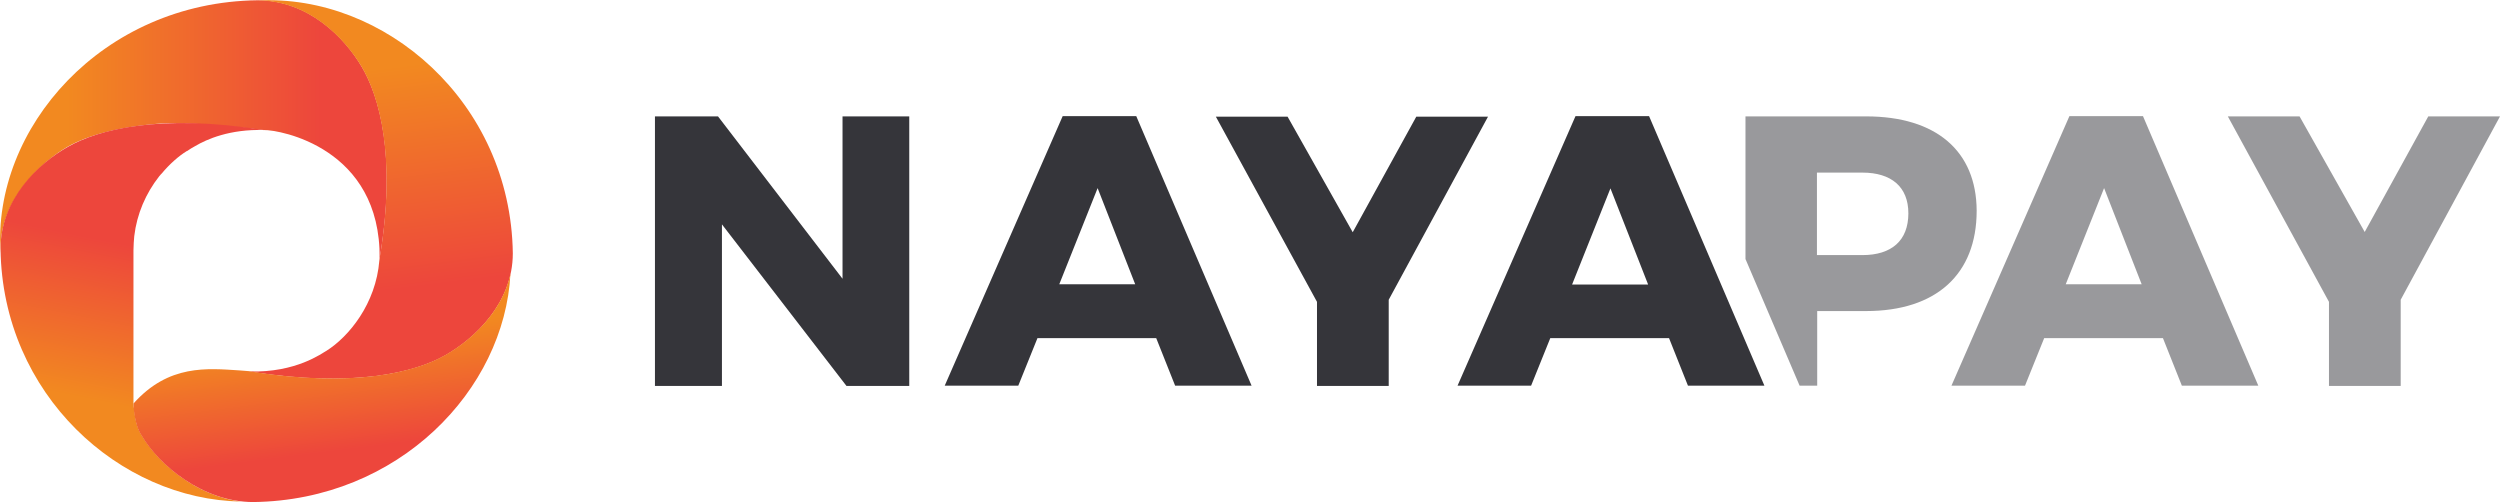
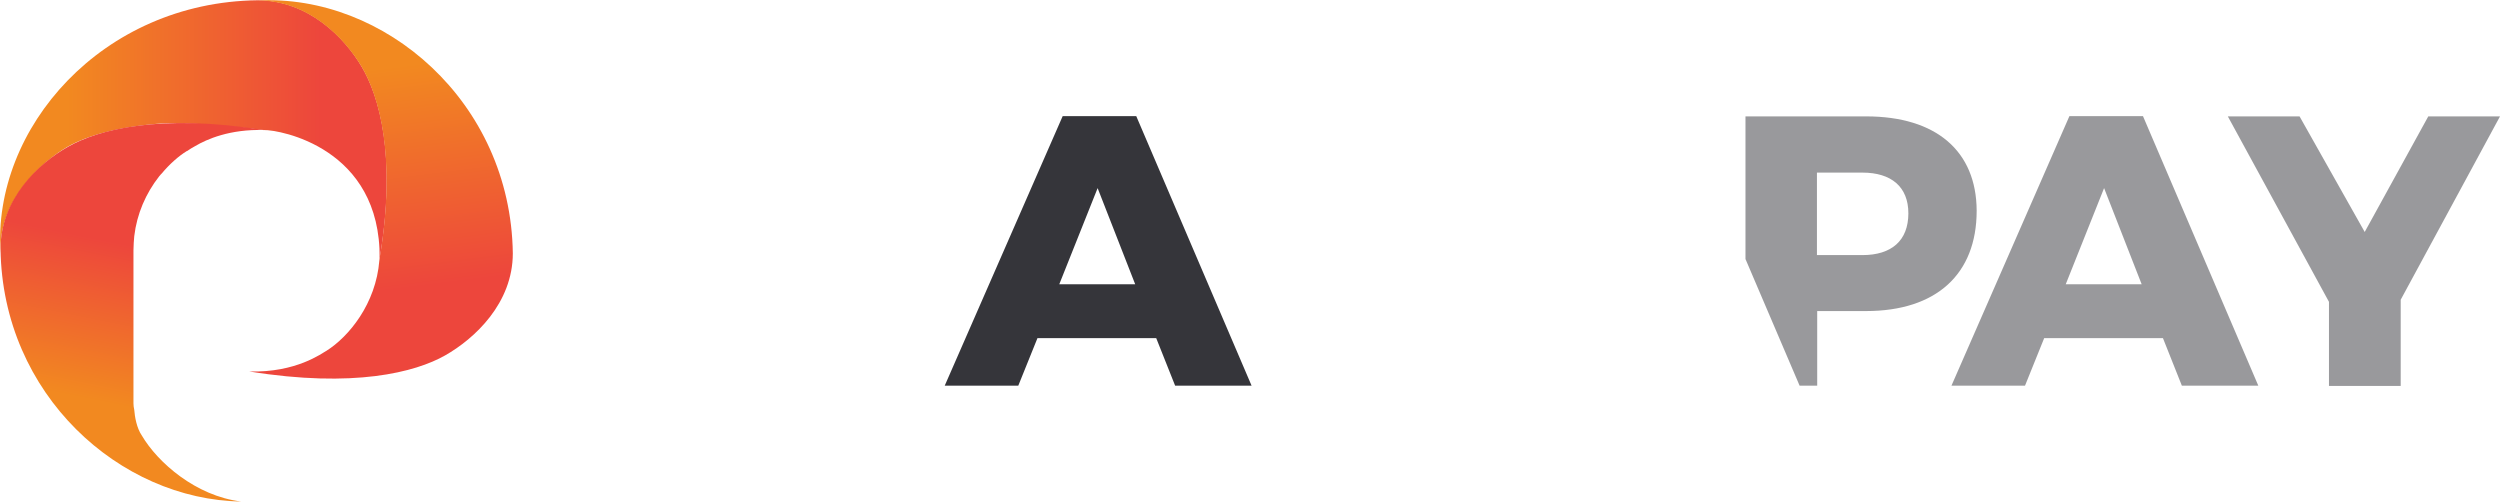
<svg xmlns="http://www.w3.org/2000/svg" version="1.1" id="Layer_1" x="0px" y="0px" viewBox="0 0 951.6 191.2" style="enable-background:new 0 0 951.6 191.2;" xml:space="preserve">
  <style type="text/css">
	.st0{fill:url(#SVGID_1_);}
	.st1{fill:url(#SVGID_00000181807813598516661130000011556990773957299382_);}
	.st2{fill:url(#SVGID_00000005986883861615291520000009676862843794555289_);}
	.st3{fill:url(#SVGID_00000089558198132300386920000011391975714102563968_);}
	.st4{fill:url(#SVGID_00000058573369677978824020000005068791991347344550_);}
	.st5{opacity:0.5;fill:#35353A;}
	.st6{fill:#35353A;}
</style>
  <g>
    <g>
      <linearGradient id="SVGID_1_" gradientUnits="userSpaceOnUse" x1="25.666" y1="49.282" x2="137.805" y2="49.282">
        <stop offset="0" style="stop-color:#F28920" />
        <stop offset="0.859" style="stop-color:#ED463C" />
      </linearGradient>
      <path class="st0" d="M137.7,25.4c-6.5-11.1-20.3-25.3-39.6-25.3C38.8,0.8-3,48.9,0.2,96.3c0-0.6,0-1.1,0-1.7    c0-18.9,15.9-33.3,25.8-38.9c7.4-4.1,18.6-7.4,35.2-8.7c11.8-0.9,39.3,2.5,39.3,2.5c5.9-0.1,44.5,6.7,44,49    C151.1,59.4,144.3,36.5,137.7,25.4z" />
      <linearGradient id="SVGID_00000156562290145596915140000007319587597966851226_" gradientUnits="userSpaceOnUse" x1="133.817" y1="27.362" x2="146.128" y2="124.875">
        <stop offset="0" style="stop-color:#F28920" />
        <stop offset="0.859" style="stop-color:#ED463C" />
      </linearGradient>
      <path style="fill:url(#SVGID_00000156562290145596915140000007319587597966851226_);" d="M98.1,0.2c19.3,0,33,14.2,39.6,25.3    c6.5,11.1,13.3,33.9,6.8,72.8c0,0.1-0.1,0.7-0.1,0.8c-1.3,16.6-11.7,29.1-20.1,34.4c-1.7,0.9-11.5,8.4-29.4,7.9    c39.8,6.4,63.2,0.3,74.5-6.1c11.3-6.4,25.8-19.9,25.8-38.9C194.4,38.6,146.1-2.4,98.1,0.2z" />
      <linearGradient id="SVGID_00000026860279228322036720000015911375340980249788_" gradientUnits="userSpaceOnUse" x1="43.307" y1="153.998" x2="57.352" y2="84.737">
        <stop offset="0" style="stop-color:#F28920" />
        <stop offset="0.859" style="stop-color:#ED463C" />
      </linearGradient>
      <path style="fill:url(#SVGID_00000026860279228322036720000015911375340980249788_);" d="M54,165.8c-2-2.9-2.7-7.2-2.9-9.8    c-0.2-0.9-0.3-1.7-0.3-2.5c0-14.8,0-48.4,0-58.2c0-0.7,0.1-2.6,0.1-2.8c0-0.4,0.2-2.5,0.2-2.6c1-8.5,4.4-16.3,9.5-22.8    c0.2-0.2,0.4-0.5,0.6-0.7c0.1-0.1,0.2-0.2,0.3-0.3c3.1-3.7,6.5-6.7,9.6-8.6c0,0,0,0,0.1,0c1-0.7,2-1.3,3.1-1.9    c4.4-2.6,13.2-6.5,26.2-6.1c-39.8-6.4-63.2-0.1-74.5,6.3C14.6,62.2,0.2,75.7,0.2,94.7c0.7,55.6,45.5,95.5,91.6,96.2    C74.5,188.8,60,176,54,165.8z" />
      <g>
        <linearGradient id="SVGID_00000122722840719030206850000014624489293893706419_" gradientUnits="userSpaceOnUse" x1="50.748" y1="153.56" x2="50.748" y2="153.566">
          <stop offset="0" style="stop-color:#F28920" />
          <stop offset="0.859" style="stop-color:#ED463C" />
        </linearGradient>
        <path style="fill:url(#SVGID_00000122722840719030206850000014624489293893706419_);" d="M50.7,153.6L50.7,153.6     C50.7,153.6,50.7,153.6,50.7,153.6z" />
        <linearGradient id="SVGID_00000000934074226806228130000015763756299948061316_" gradientUnits="userSpaceOnUse" x1="122.503" y1="129.254" x2="128.743" y2="178.677">
          <stop offset="0" style="stop-color:#F28920" />
          <stop offset="0.859" style="stop-color:#ED463C" />
        </linearGradient>
-         <path style="fill:url(#SVGID_00000000934074226806228130000015763756299948061316_);" d="M169.4,135.2     c-11.3,6.4-34.7,12.6-74.5,6.1c0.1,0,0.1,0,0.2,0c-1.3-0.1-2.5-0.2-3.8-0.3c-12.4-0.8-27.1-2.4-40.5,12.6c0,0.3,0.1,7.8,3.1,12.2     c6.5,11.1,23.2,25.3,42.5,25.3c55.4-0.7,95.6-42.7,97.9-86.9C191.1,119,179.1,129.7,169.4,135.2z" />
      </g>
    </g>
    <path class="st5" d="M823.3,128.7h-45.2l-7.3,18.1h-28l44.9-102.6h28l43.9,102.6h-29.1L823.3,128.7z M815.2,108.2l-14.3-36.6   l-14.6,36.6H815.2z" />
    <path class="st5" d="M913.8,114.1v32.8h-27.3v-32L848,44.3h27.3l24.8,44l24.2-44h27.3L913.8,114.1z" />
-     <path class="st6" d="M273.3,44.3l47.4,61.8V44.3h25.4v102.6h-23.9l-47.4-61.5v61.5h-25.5V44.3H273.3z" />
    <path class="st6" d="M440.1,128.7h-45.2l-7.3,18.1h-28l44.9-102.6h28l43.9,102.6h-29.1L440.1,128.7z M432.1,108.2l-14.3-36.6   l-14.6,36.6H432.1z" />
-     <path class="st6" d="M528.6,114.1v32.8h-27.3v-32l-38.5-70.5h27.3l24.8,44l24.2-44h27.3L528.6,114.1z" />
-     <path class="st6" d="M635.3,128.7h-45.2l-7.3,18.1h-28l44.9-102.6h28l43.9,102.6h-29.1L635.3,128.7z M627.3,108.2L613,71.7   l-14.6,36.6H627.3z" />
    <path class="st5" d="M710.3,44.3h-45.9v54.3l20.6,48.2h6.7v-28.4h18.6c26.7,0,42.1-14,42.1-38.2C752.3,57.5,737,44.3,710.3,44.3z    M708.9,97.1h-17.3V65.7h17.3c11,0,17.5,5.4,17.5,15.5C726.4,91.6,720,97.1,708.9,97.1z" />
  </g>
</svg>